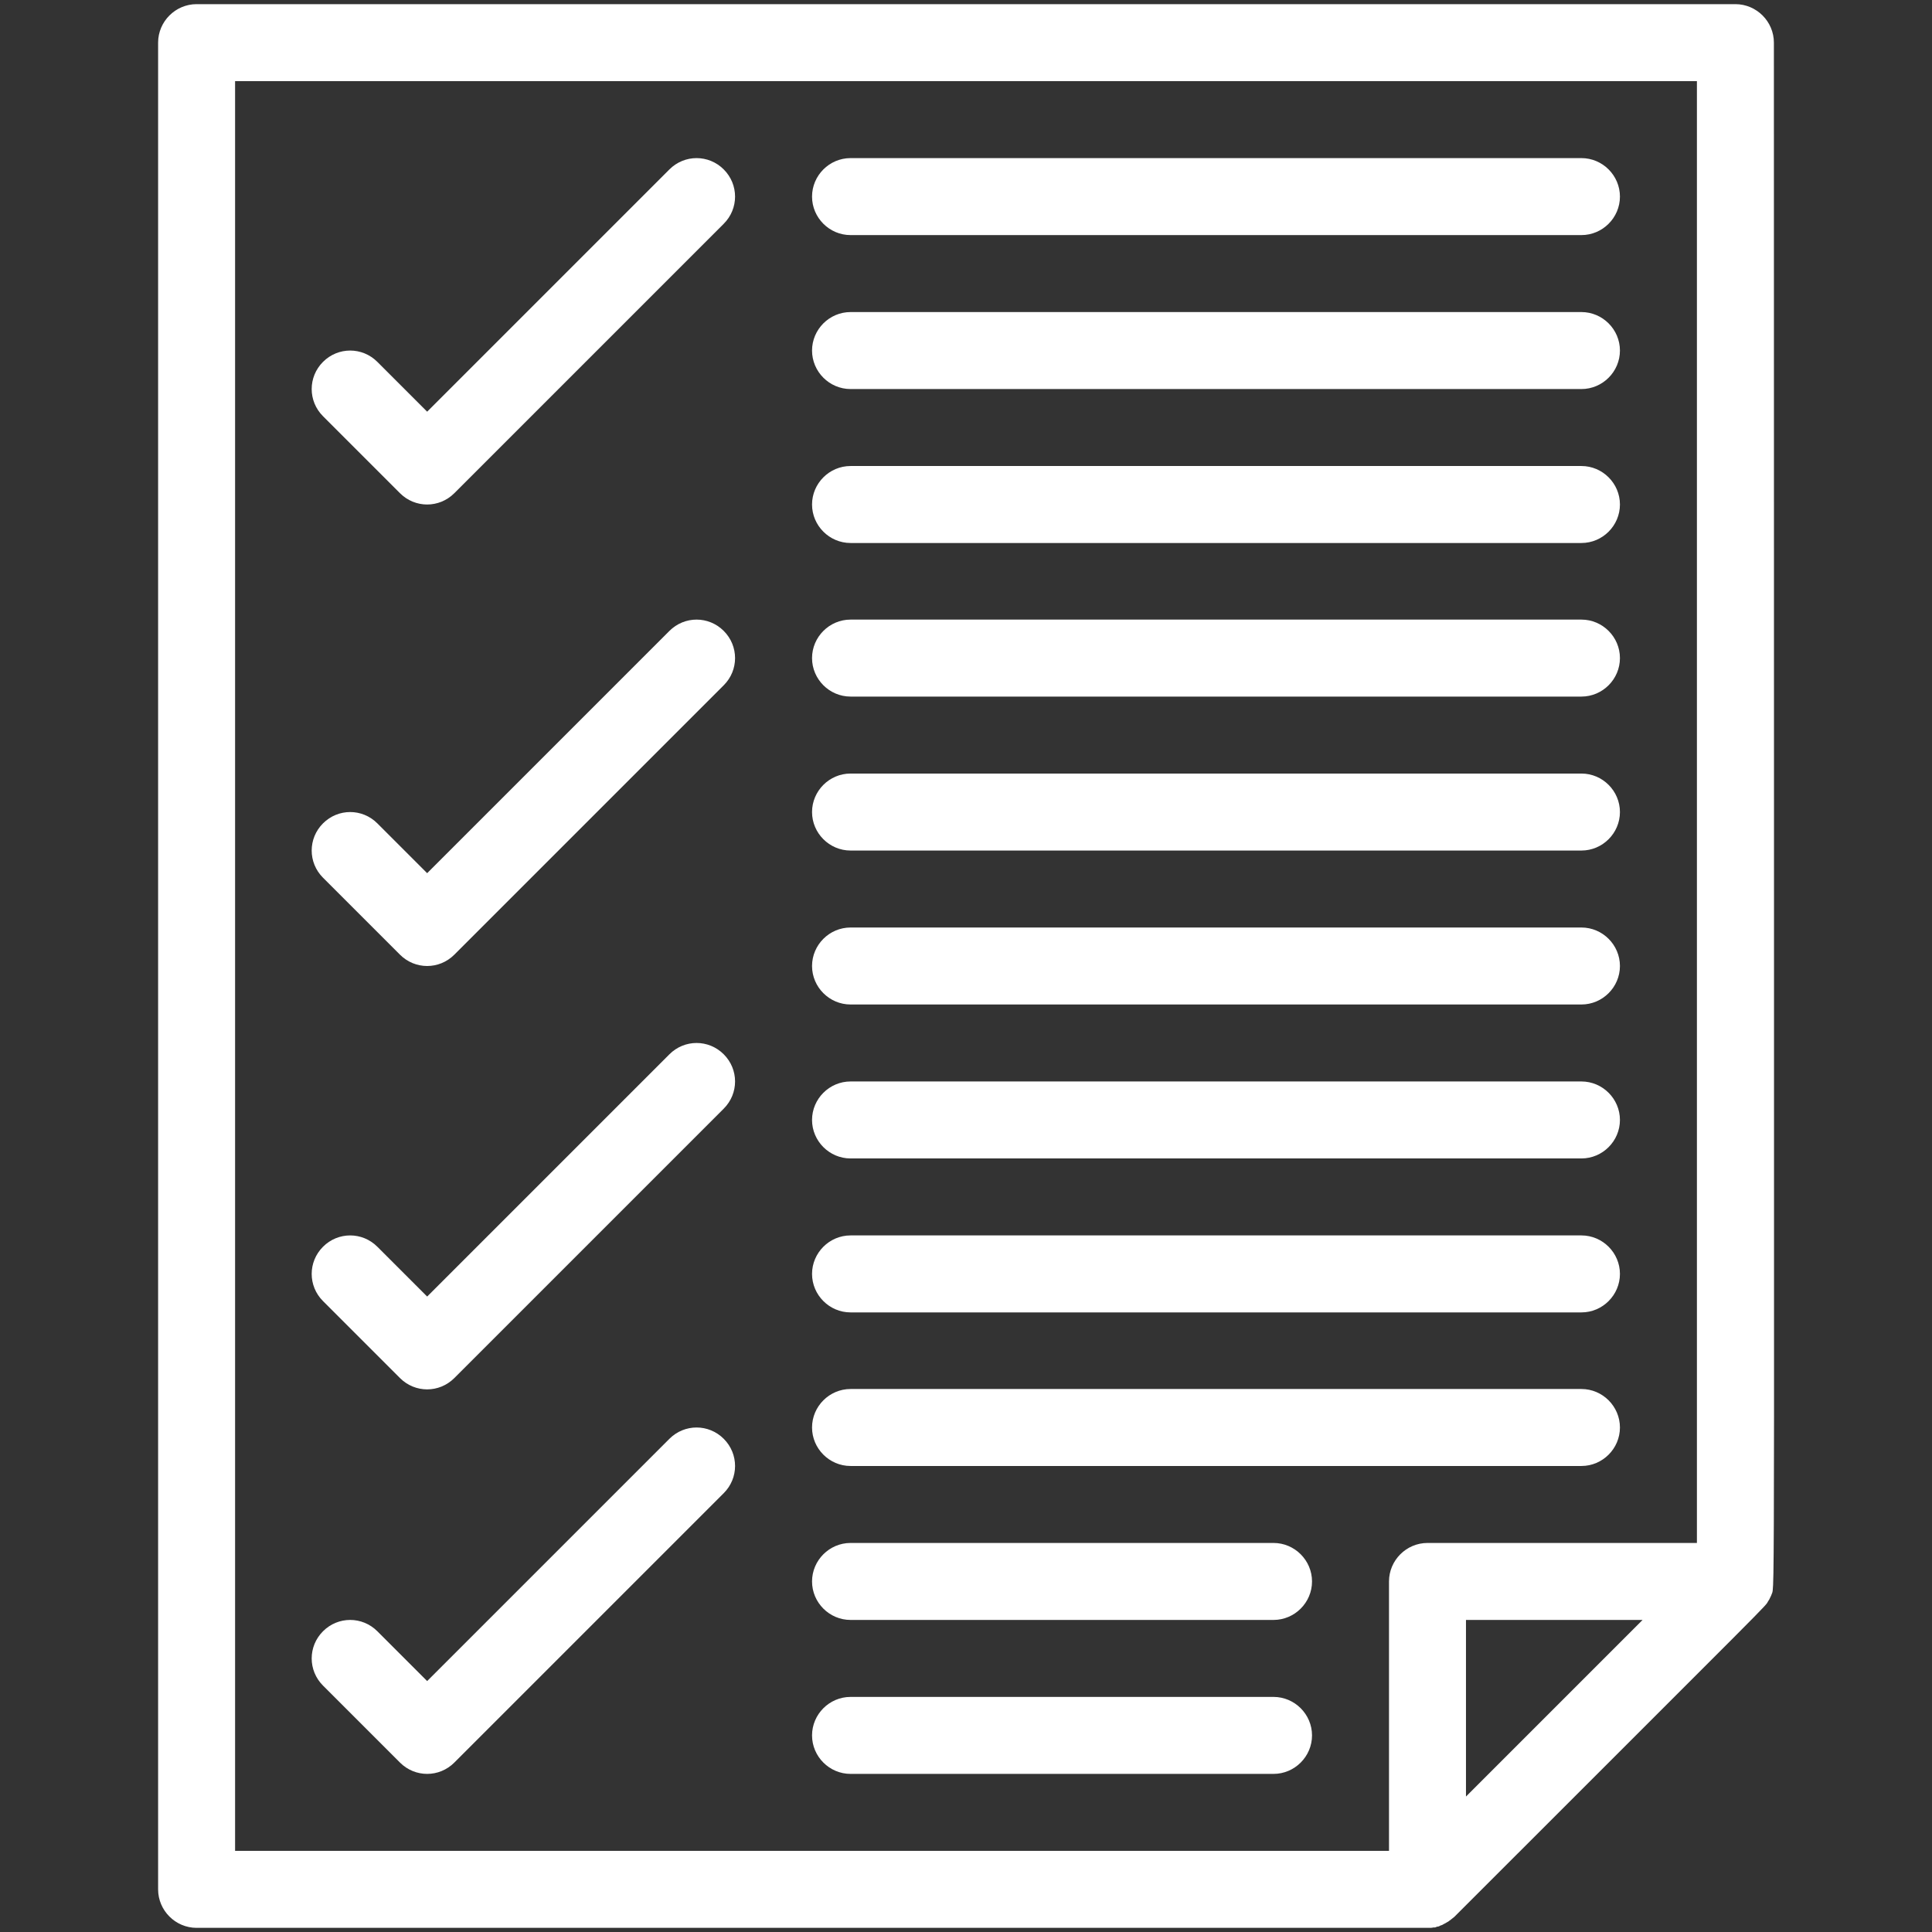
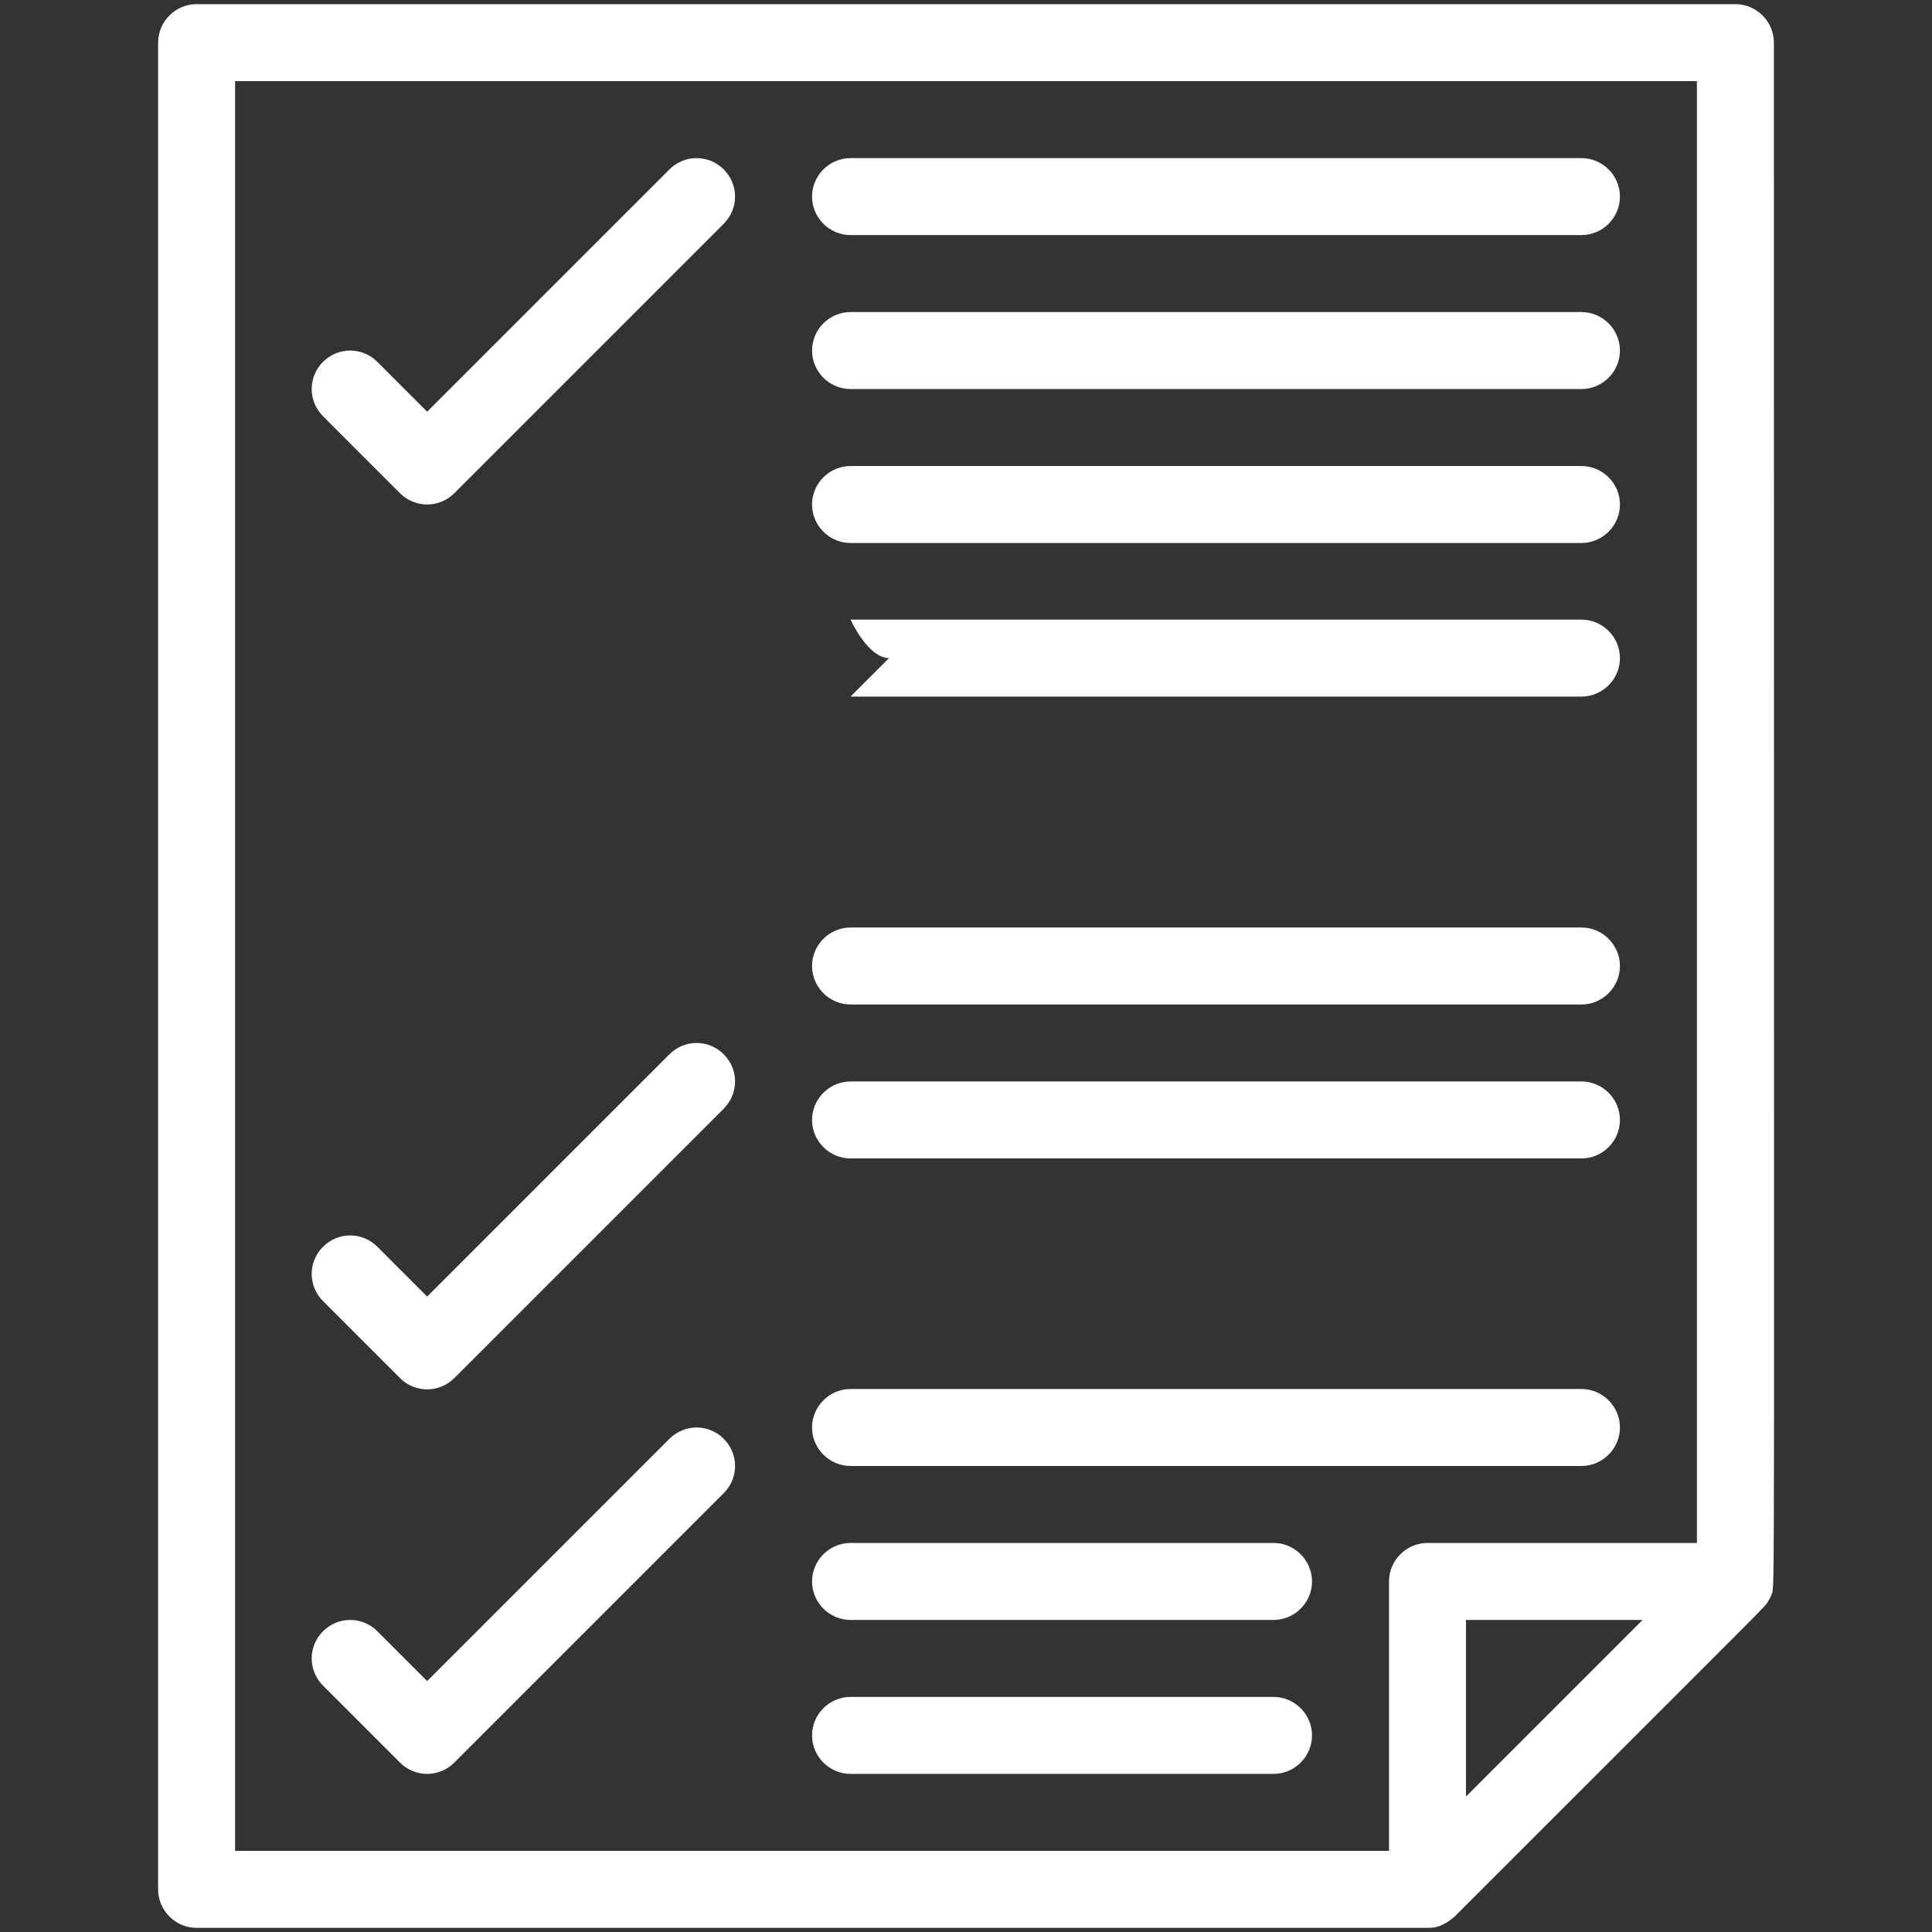
<svg xmlns="http://www.w3.org/2000/svg" id="Laag_1" version="1.1" viewBox="0 0 512 512">
  <rect x="0" y="0" width="512" height="512" fill="#333333" stroke="none" />
  <defs>
    <style> .st0 { fill: #fff; } </style>
  </defs>
  <g id="_x31_535_x2C__Check_x2C__Data_x2C__Document_x2C__Page_x2C__Report">
    <g>
      <path class="st0" d="M468.6,424.3c.3-.4.2-.3.5-.9.2-.5.2-.3.4-.9.9-2.6.6,13.8.6-411.2,0-5.6-4.6-10.2-10.2-10.2H52.1c-5.6,0-10.2,4.6-10.2,10.2v489.4c0,5.6,4.6,10.2,10.2,10.2h326.2c.8,0,1.3,0,1.5-.1.7,0,.5,0,1-.2.5-.1.4,0,.9-.3.6-.2.4-.1.9-.4.6-.3.4-.2.9-.5.6-.3.4-.3.9-.6.2-.2.4-.3,1-.8,0,0,0,0,.1-.1,86.9-86.9,82.1-81.9,83.1-83.6h0ZM62.3,21.5h387.4v387.4h-71.4c-5.6,0-10.2,4.6-10.2,10.2v71.4H62.3V21.5ZM435.3,429.3l-46.8,46.8v-46.8h46.8Z" />
      <path class="st0" d="M225.4,307h193.7c5.6,0,10.2-4.6,10.2-10.2s-4.6-10.2-10.2-10.2h-193.7c-5.6,0-10.2,4.6-10.2,10.2s4.6,10.2,10.2,10.2Z" />
-       <path class="st0" d="M225.4,347.8h193.7c5.6,0,10.2-4.6,10.2-10.2s-4.6-10.2-10.2-10.2h-193.7c-5.6,0-10.2,4.6-10.2,10.2s4.6,10.2,10.2,10.2Z" />
      <path class="st0" d="M225.4,388.5h193.7c5.6,0,10.2-4.6,10.2-10.2s-4.6-10.2-10.2-10.2h-193.7c-5.6,0-10.2,4.6-10.2,10.2s4.6,10.2,10.2,10.2Z" />
      <path class="st0" d="M337.5,408.9h-112.1c-5.6,0-10.2,4.6-10.2,10.2s4.6,10.2,10.2,10.2h112.1c5.6,0,10.2-4.6,10.2-10.2s-4.6-10.2-10.2-10.2Z" />
      <path class="st0" d="M337.5,449.7h-112.1c-5.6,0-10.2,4.6-10.2,10.2s4.6,10.2,10.2,10.2h112.1c5.6,0,10.2-4.6,10.2-10.2s-4.6-10.2-10.2-10.2Z" />
      <path class="st0" d="M177.4,279.4l-64.2,64.2-13.2-13.2c-4-4-10.4-4-14.4,0-4,4-4,10.4,0,14.4l20.4,20.4c4,4,10.4,4,14.4,0l71.4-71.4c4-4,4-10.4,0-14.4-4-4-10.4-4-14.4,0h0Z" />
-       <path class="st0" d="M225.4,184.6h193.7c5.6,0,10.2-4.6,10.2-10.2s-4.6-10.2-10.2-10.2h-193.7c-5.6,0-10.2,4.6-10.2,10.2s4.6,10.2,10.2,10.2Z" />
-       <path class="st0" d="M225.4,225.4h193.7c5.6,0,10.2-4.6,10.2-10.2s-4.6-10.2-10.2-10.2h-193.7c-5.6,0-10.2,4.6-10.2,10.2s4.6,10.2,10.2,10.2h0Z" />
-       <path class="st0" d="M177.4,167.2l-64.2,64.2-13.2-13.2c-4-4-10.4-4-14.4,0-4,4-4,10.4,0,14.4l20.4,20.4c4,4,10.4,4,14.4,0l71.4-71.4c4-4,4-10.4,0-14.4-4-4-10.4-4-14.4,0Z" />
+       <path class="st0" d="M225.4,184.6h193.7c5.6,0,10.2-4.6,10.2-10.2s-4.6-10.2-10.2-10.2h-193.7s4.6,10.2,10.2,10.2Z" />
      <path class="st0" d="M225.4,62.3h193.7c5.6,0,10.2-4.6,10.2-10.2s-4.6-10.2-10.2-10.2h-193.7c-5.6,0-10.2,4.6-10.2,10.2s4.6,10.2,10.2,10.2Z" />
      <path class="st0" d="M225.4,103.1h193.7c5.6,0,10.2-4.6,10.2-10.2s-4.6-10.2-10.2-10.2h-193.7c-5.6,0-10.2,4.6-10.2,10.2s4.6,10.2,10.2,10.2Z" />
      <path class="st0" d="M225.4,143.9h193.7c5.6,0,10.2-4.6,10.2-10.2s-4.6-10.2-10.2-10.2h-193.7c-5.6,0-10.2,4.6-10.2,10.2s4.6,10.2,10.2,10.2Z" />
      <path class="st0" d="M225.4,266.2h193.7c5.6,0,10.2-4.6,10.2-10.2s-4.6-10.2-10.2-10.2h-193.7c-5.6,0-10.2,4.6-10.2,10.2s4.6,10.2,10.2,10.2Z" />
      <path class="st0" d="M177.4,44.9l-64.2,64.2-13.2-13.2c-4-4-10.4-4-14.4,0s-4,10.4,0,14.4l20.4,20.4c4,4,10.4,4,14.4,0l71.4-71.4c4-4,4-10.4,0-14.4s-10.4-4-14.4,0Z" />
      <path class="st0" d="M177.4,381.3l-64.2,64.2-13.2-13.2c-4-4-10.4-4-14.4,0-4,4-4,10.4,0,14.4l20.4,20.4c4,4,10.4,4,14.4,0l71.4-71.4c4-4,4-10.4,0-14.4s-10.4-4-14.4,0h0Z" />
    </g>
  </g>
</svg>